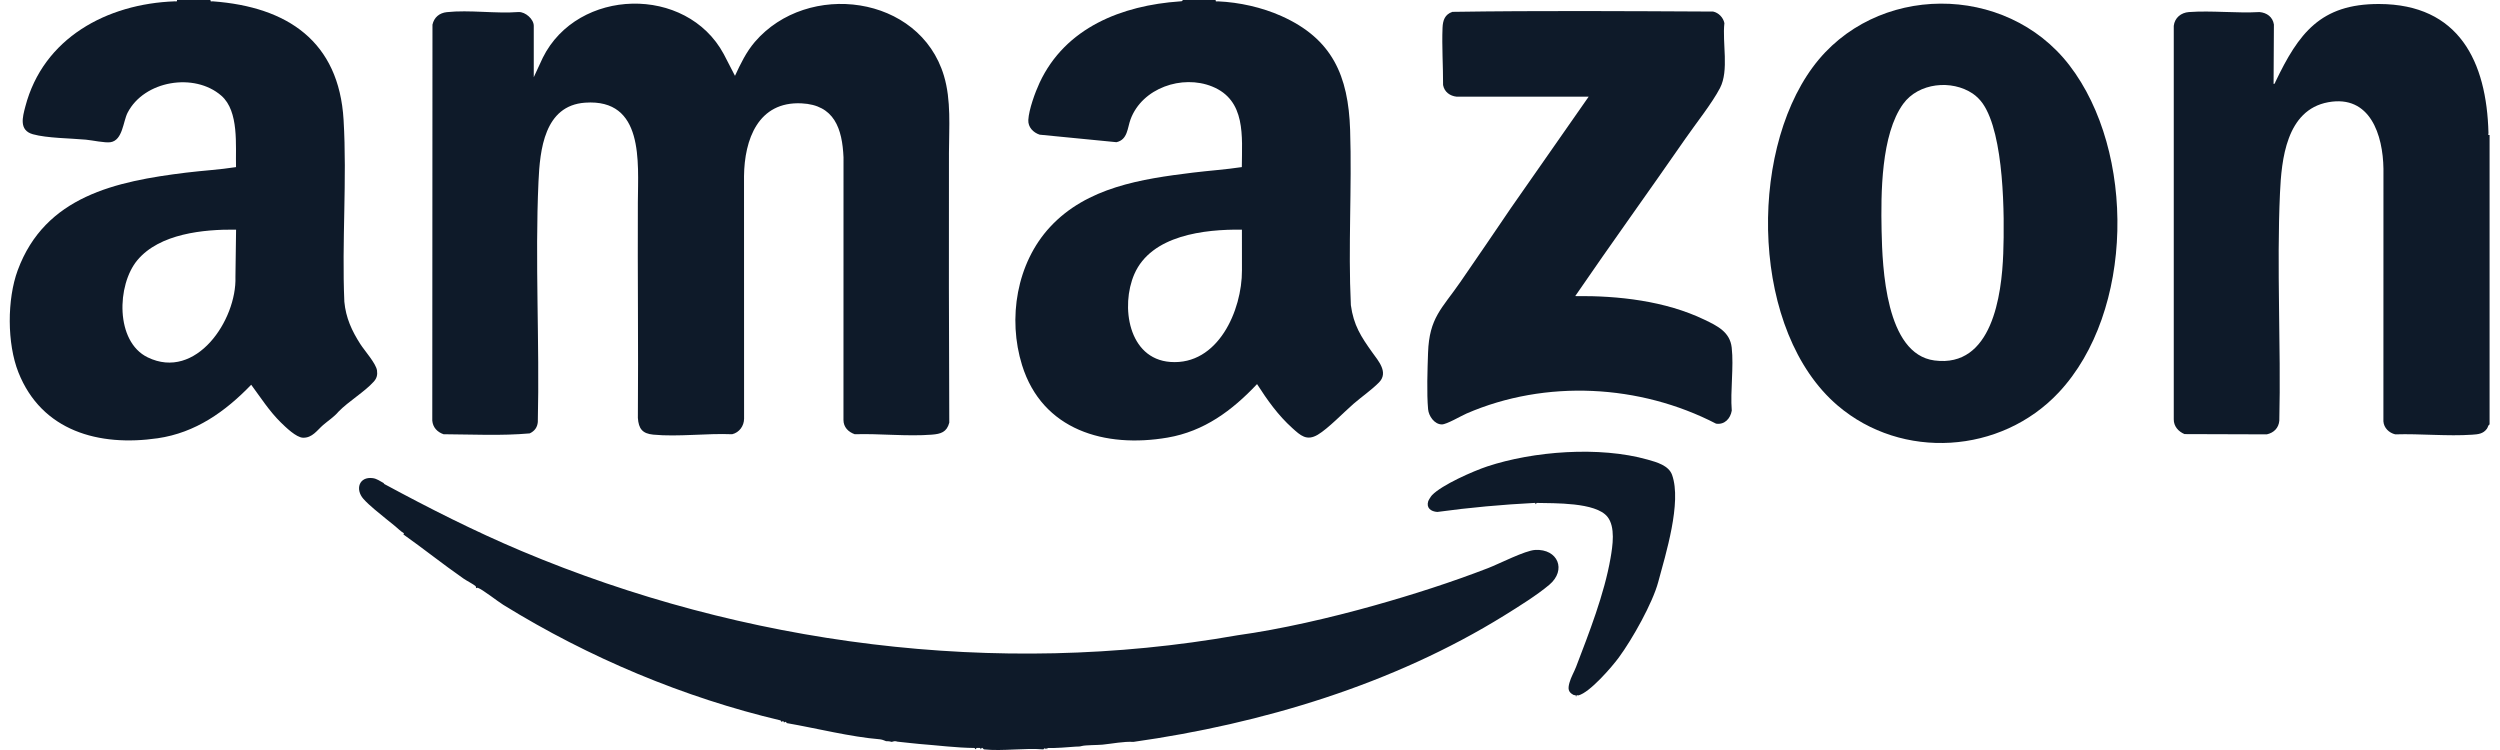
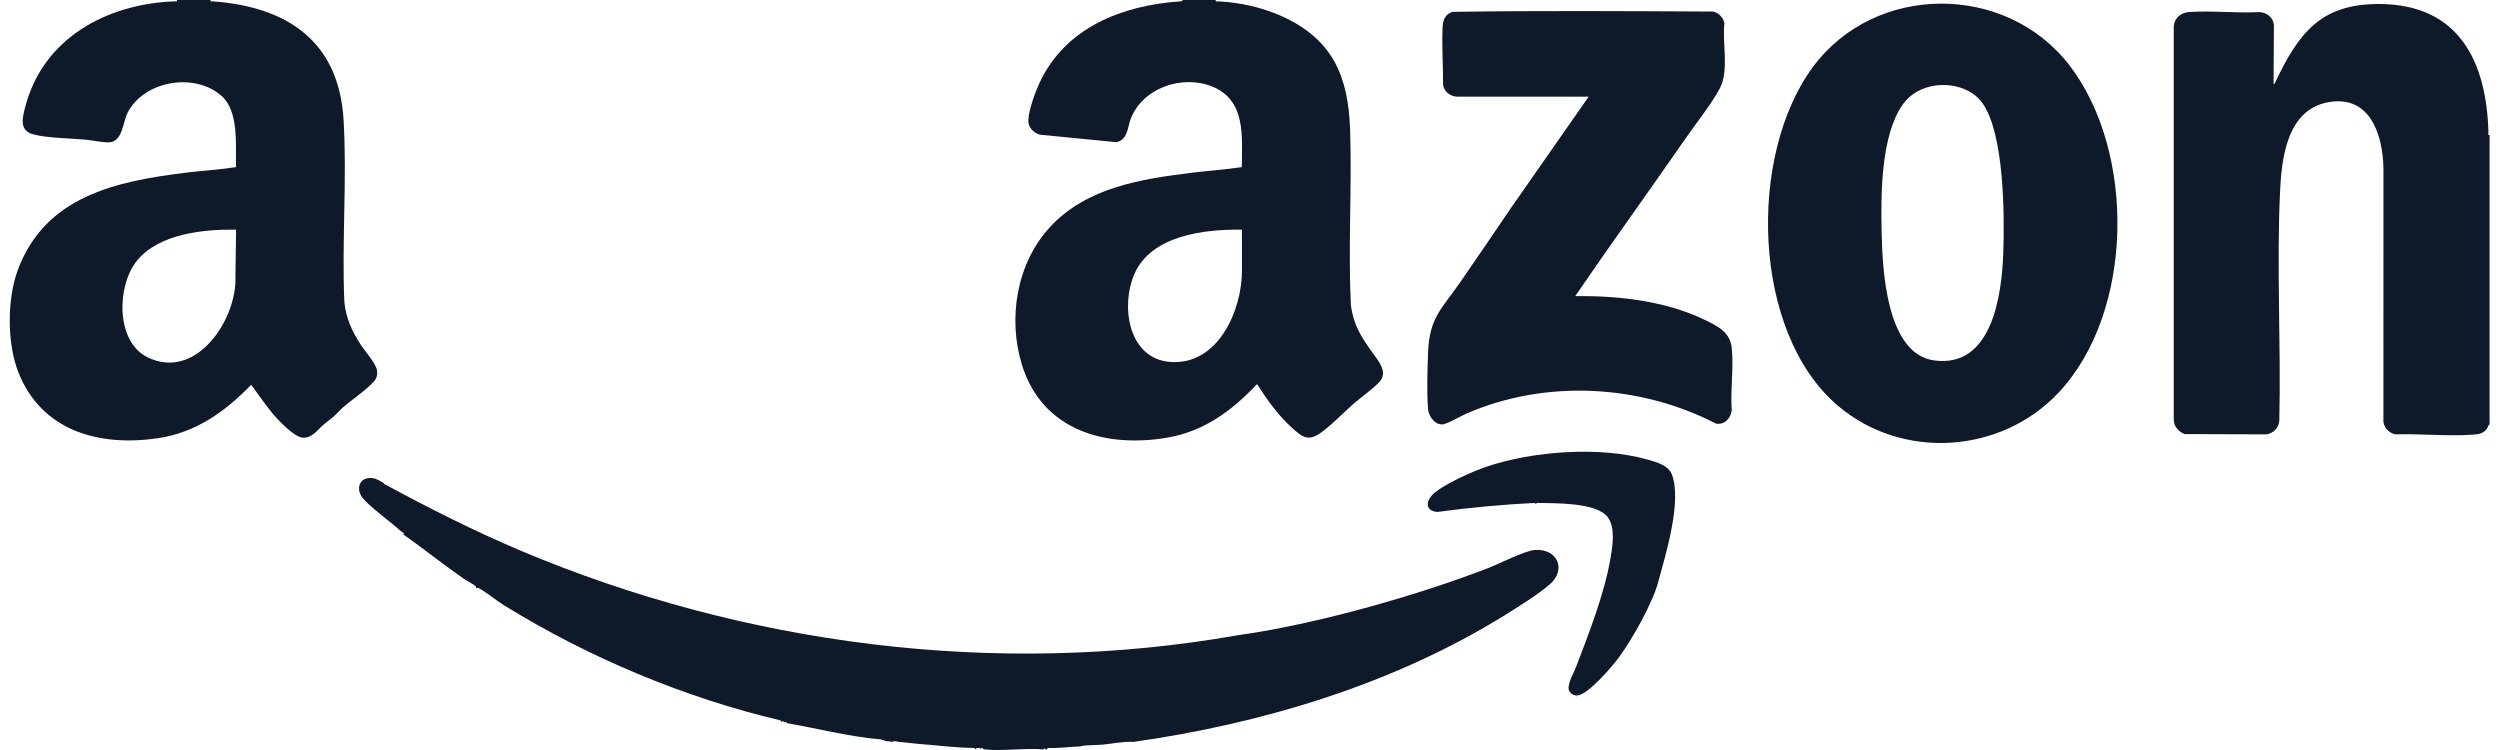
<svg xmlns="http://www.w3.org/2000/svg" width="160" height="48" viewBox="0 0 160 48" fill="none">
  <g clip-path="url(#clip0_3231_26934)">
    <path d="M13.475 0C13.452 0.133 13.543 0.079 13.625 0.086C18.402 0.439 21.693 2.653 21.989 7.671C22.216 11.516 21.87 15.458 22.038 19.311C22.134 20.34 22.515 21.172 23.064 22.025C23.338 22.451 24.066 23.262 24.129 23.711C24.168 23.997 24.113 24.211 23.92 24.426C23.328 25.084 22.304 25.687 21.667 26.343C21.385 26.68 21.009 26.918 20.678 27.203C20.305 27.525 19.987 28.033 19.392 28.014C18.957 28 18.284 27.341 17.968 27.032C17.236 26.313 16.684 25.444 16.077 24.624C14.418 26.343 12.516 27.697 10.088 28.049C6.335 28.593 2.67 27.593 1.177 23.829C0.446 21.986 0.448 19.151 1.134 17.296C2.888 12.55 7.425 11.603 11.912 11.049C12.974 10.918 14.047 10.861 15.105 10.695C15.069 9.322 15.312 7.122 14.164 6.123C12.438 4.621 9.22 5.158 8.164 7.218C7.877 7.778 7.853 8.972 7.08 9.1C6.726 9.158 5.906 8.977 5.498 8.939C4.51 8.848 3.008 8.844 2.105 8.592C1.202 8.339 1.445 7.495 1.62 6.823C2.768 2.426 6.853 0.242 11.177 0.086C11.26 0.083 11.35 0.129 11.326 0H13.476H13.475ZM15.11 14.697C13.029 14.67 10.212 14.95 8.79 16.653C7.471 18.233 7.372 21.857 9.447 22.869C12.551 24.383 15.158 20.47 15.068 17.728L15.109 14.697H15.11Z" fill="#0E1A29" />
    <path d="M77.806 0.001C77.782 0.132 77.872 0.084 77.955 0.087C79.315 0.146 80.767 0.471 82.006 1.025C85.268 2.482 86.294 4.847 86.408 8.314C86.529 12.041 86.275 15.803 86.455 19.527C86.629 20.814 87.105 21.546 87.825 22.553C88.214 23.096 88.882 23.837 88.256 24.475C87.8 24.941 87.127 25.408 86.621 25.848C85.997 26.392 84.996 27.433 84.339 27.822C83.624 28.245 83.231 27.868 82.708 27.397C81.793 26.573 81.113 25.612 80.451 24.582C78.86 26.271 77.066 27.606 74.719 28.007C70.731 28.688 66.709 27.54 65.411 23.368C64.483 20.386 65.059 16.84 67.206 14.525C69.565 11.98 73.05 11.454 76.328 11.05C77.375 10.921 78.439 10.852 79.477 10.694C79.487 8.736 79.754 6.416 77.577 5.536C75.659 4.761 73.1 5.629 72.355 7.638C72.151 8.187 72.175 8.94 71.453 9.1L66.537 8.619C66.127 8.483 65.787 8.138 65.812 7.677C65.849 7.008 66.247 5.911 66.532 5.3C68.183 1.759 71.805 0.348 75.508 0.089C75.588 0.083 75.669 0.098 75.699 0H77.806L77.806 0.001ZM79.483 14.698C77.089 14.667 73.682 15.047 72.595 17.548C71.711 19.584 72.203 22.966 74.902 23.165C77.954 23.39 79.495 19.863 79.485 17.299L79.483 14.698V14.698Z" fill="#0E1A29" />
    <path d="M159.334 27.159C159.23 27.218 159.234 27.34 159.162 27.439C158.923 27.768 158.602 27.794 158.234 27.82C156.643 27.931 154.905 27.748 153.297 27.799C152.897 27.703 152.568 27.387 152.538 26.967L152.541 10.805C152.511 8.651 151.697 6.049 149.004 6.543C146.31 7.037 146.015 10.242 145.919 12.356C145.701 17.173 145.988 22.092 145.876 26.924C145.834 27.392 145.525 27.7 145.074 27.799L139.81 27.782C139.419 27.62 139.115 27.282 139.121 26.838V1.653C139.18 1.139 139.586 0.809 140.089 0.772C141.547 0.665 143.134 0.857 144.607 0.772C145.079 0.813 145.454 1.084 145.53 1.569L145.509 5.372C145.597 5.379 145.602 5.291 145.629 5.235C147.111 2.141 148.503 0.246 152.261 0.256C157.379 0.27 159.148 3.942 159.262 8.515C159.264 8.592 159.194 8.658 159.333 8.638V27.159L159.334 27.159Z" fill="#0E1A29" />
-     <path d="M34.161 4.94L34.74 3.692C36.97 -0.789 43.934 -0.972 46.322 3.465L47.039 4.854C47.387 4.097 47.762 3.321 48.309 2.684C51.685 -1.248 58.863 -0.332 60.413 4.853C60.882 6.423 60.737 8.136 60.733 9.772C60.719 15.531 60.731 21.293 60.754 27.051C60.593 27.66 60.211 27.772 59.636 27.818C58.062 27.942 56.296 27.741 54.704 27.791C54.29 27.645 53.983 27.338 53.982 26.879L53.985 10.073C53.904 8.236 53.403 6.714 51.298 6.614C48.522 6.481 47.642 8.925 47.617 11.277L47.621 26.794C47.617 27.264 47.316 27.679 46.857 27.791C45.246 27.721 43.393 27.969 41.81 27.817C41.113 27.75 40.873 27.439 40.824 26.75C40.859 22.169 40.801 17.557 40.823 12.952C40.836 10.371 41.231 6.306 37.448 6.571C34.836 6.754 34.555 9.586 34.463 11.624C34.233 16.71 34.541 21.906 34.42 27.009C34.389 27.355 34.212 27.59 33.902 27.737C32.079 27.899 30.224 27.802 28.387 27.791C27.986 27.652 27.705 27.358 27.666 26.922L27.678 1.577C27.784 1.106 28.123 0.828 28.598 0.777C30.039 0.621 31.728 0.884 33.195 0.77C33.624 0.755 34.161 1.225 34.161 1.653V4.94V4.94Z" fill="#0E1A29" />
    <path d="M131.757 25.119C128.063 29.059 121.728 29.471 117.607 25.952C112.117 21.263 111.838 9.968 116.018 4.298C119.993 -1.092 128.367 -1.11 132.437 4.171C136.695 9.695 136.599 19.956 131.757 25.119ZM126.254 5.989C124.903 5.081 122.788 5.296 121.806 6.645C120.38 8.603 120.374 12.403 120.422 14.761C120.471 17.136 120.68 22.659 123.804 23.07C127.5 23.556 128.111 18.88 128.208 16.222C128.296 13.82 128.275 8.596 126.891 6.62C126.728 6.387 126.489 6.146 126.254 5.989Z" fill="#0E1A29" />
-     <path d="M24.552 30.916C24.563 30.922 24.57 30.964 24.602 30.981C27.45 32.518 30.354 33.992 33.383 35.268C47.573 41.243 63.731 43.39 79.198 40.658C81.956 40.277 85.115 39.549 87.961 38.749C90.413 38.06 92.891 37.265 95.242 36.357C95.947 36.084 97.604 35.231 98.251 35.196C99.702 35.116 100.279 36.481 99.152 37.429C98.36 38.095 97.203 38.815 96.29 39.382C89.169 43.797 80.758 46.319 72.539 47.481C71.906 47.444 71.204 47.594 70.558 47.658C70.242 47.689 69.474 47.679 69.231 47.746C69.062 47.792 69.058 47.77 68.836 47.785C68.237 47.827 67.641 47.887 67.039 47.871L67.01 47.958L66.946 47.872L66.882 47.958L66.86 47.872L66.777 47.962C65.571 47.858 64.169 48.087 62.987 47.962C62.913 47.954 62.857 47.741 62.775 47.959C62.743 47.82 62.638 47.879 62.514 47.869L62.411 47.958L62.383 47.871C61.191 47.859 60.007 47.702 58.821 47.612C58.416 47.581 58.025 47.521 57.572 47.481C57.372 47.463 57.444 47.465 57.351 47.443C57.225 47.413 57.137 47.477 57.054 47.48C57.034 47.481 56.955 47.428 56.71 47.437C56.688 47.438 56.494 47.33 56.319 47.316C54.43 47.161 52.295 46.617 50.346 46.277L50.302 46.192L50.174 46.235L50.13 46.149L50.002 46.192L49.958 46.106C43.797 44.651 37.691 42.097 32.211 38.71C31.852 38.489 30.878 37.718 30.587 37.623C30.528 37.603 30.466 37.65 30.462 37.645C30.452 37.632 30.486 37.559 30.435 37.511C30.305 37.393 29.861 37.165 29.674 37.035C28.323 36.093 27.062 35.083 25.818 34.205L25.853 34.128C25.644 34.008 25.471 33.828 25.291 33.678C25.12 33.536 24.924 33.388 24.721 33.218C24.283 32.852 23.647 32.368 23.259 31.93C22.721 31.321 22.977 30.484 23.858 30.601C24.119 30.635 24.33 30.797 24.554 30.916H24.552Z" fill="#0E1A29" />
+     <path d="M24.552 30.916C24.563 30.922 24.57 30.964 24.602 30.981C27.45 32.518 30.354 33.992 33.383 35.268C47.573 41.243 63.731 43.39 79.198 40.658C81.956 40.277 85.115 39.549 87.961 38.749C90.413 38.06 92.891 37.265 95.242 36.357C95.947 36.084 97.604 35.231 98.251 35.196C99.702 35.116 100.279 36.481 99.152 37.429C98.36 38.095 97.203 38.815 96.29 39.382C89.169 43.797 80.758 46.319 72.539 47.481C71.906 47.444 71.204 47.594 70.558 47.658C70.242 47.689 69.474 47.679 69.231 47.746C69.062 47.792 69.058 47.77 68.836 47.785C68.237 47.827 67.641 47.887 67.039 47.871L67.01 47.958L66.882 47.958L66.86 47.872L66.777 47.962C65.571 47.858 64.169 48.087 62.987 47.962C62.913 47.954 62.857 47.741 62.775 47.959C62.743 47.82 62.638 47.879 62.514 47.869L62.411 47.958L62.383 47.871C61.191 47.859 60.007 47.702 58.821 47.612C58.416 47.581 58.025 47.521 57.572 47.481C57.372 47.463 57.444 47.465 57.351 47.443C57.225 47.413 57.137 47.477 57.054 47.48C57.034 47.481 56.955 47.428 56.71 47.437C56.688 47.438 56.494 47.33 56.319 47.316C54.43 47.161 52.295 46.617 50.346 46.277L50.302 46.192L50.174 46.235L50.13 46.149L50.002 46.192L49.958 46.106C43.797 44.651 37.691 42.097 32.211 38.71C31.852 38.489 30.878 37.718 30.587 37.623C30.528 37.603 30.466 37.65 30.462 37.645C30.452 37.632 30.486 37.559 30.435 37.511C30.305 37.393 29.861 37.165 29.674 37.035C28.323 36.093 27.062 35.083 25.818 34.205L25.853 34.128C25.644 34.008 25.471 33.828 25.291 33.678C25.12 33.536 24.924 33.388 24.721 33.218C24.283 32.852 23.647 32.368 23.259 31.93C22.721 31.321 22.977 30.484 23.858 30.601C24.119 30.635 24.33 30.797 24.554 30.916H24.552Z" fill="#0E1A29" />
    <path d="M93.225 6.188C92.792 6.141 92.439 5.884 92.357 5.442C92.362 4.237 92.273 2.969 92.323 1.768C92.343 1.305 92.468 0.922 92.953 0.759C98.511 0.674 104.078 0.712 109.641 0.74C109.994 0.816 110.291 1.125 110.361 1.481C110.219 2.741 110.666 4.505 110.082 5.63C109.572 6.609 108.542 7.897 107.884 8.848C105.547 12.223 103.138 15.556 100.814 18.95C103.569 18.918 106.581 19.257 109.085 20.461C109.907 20.856 110.716 21.243 110.829 22.243C110.97 23.502 110.732 24.994 110.833 26.278C110.75 26.784 110.374 27.2 109.825 27.113C104.947 24.592 98.923 24.27 93.862 26.464C93.518 26.613 92.583 27.165 92.278 27.163C91.803 27.16 91.437 26.628 91.398 26.191C91.304 25.16 91.359 23.64 91.395 22.58C91.474 20.328 92.275 19.768 93.454 18.062C94.549 16.477 95.633 14.883 96.716 13.289L101.674 6.188H93.224H93.225Z" fill="#0E1A29" />
    <path d="M106.126 37.251C105.769 38.583 104.488 40.88 103.598 42.089C103.171 42.669 101.758 44.315 101.023 44.504C100.952 44.523 100.88 44.425 100.893 44.565H100.852C100.869 44.444 100.79 44.518 100.709 44.476C100.354 44.292 100.343 44.078 100.442 43.705C100.536 43.351 100.753 42.985 100.872 42.672C101.693 40.523 102.676 38.022 103.074 35.72C103.208 34.945 103.4 33.721 102.872 33.069C102.116 32.135 99.471 32.216 98.342 32.187L98.293 32.275L98.246 32.185C96.154 32.292 94.064 32.481 91.987 32.765C91.578 32.736 91.273 32.51 91.405 32.082C91.427 32.011 91.575 31.767 91.648 31.692C92.283 31.03 94.284 30.151 95.181 29.852C98.117 28.877 102.357 28.54 105.452 29.416C106.023 29.577 106.795 29.787 107.012 30.392C107.643 32.149 106.599 35.487 106.126 37.25V37.251Z" fill="#0E1A29" />
  </g>
  <defs>
    <clipPath id="clip0_3231_26934">
      <rect width="158.709" height="48" fill="white" transform="translate(0.623)" />
    </clipPath>
  </defs>
</svg>